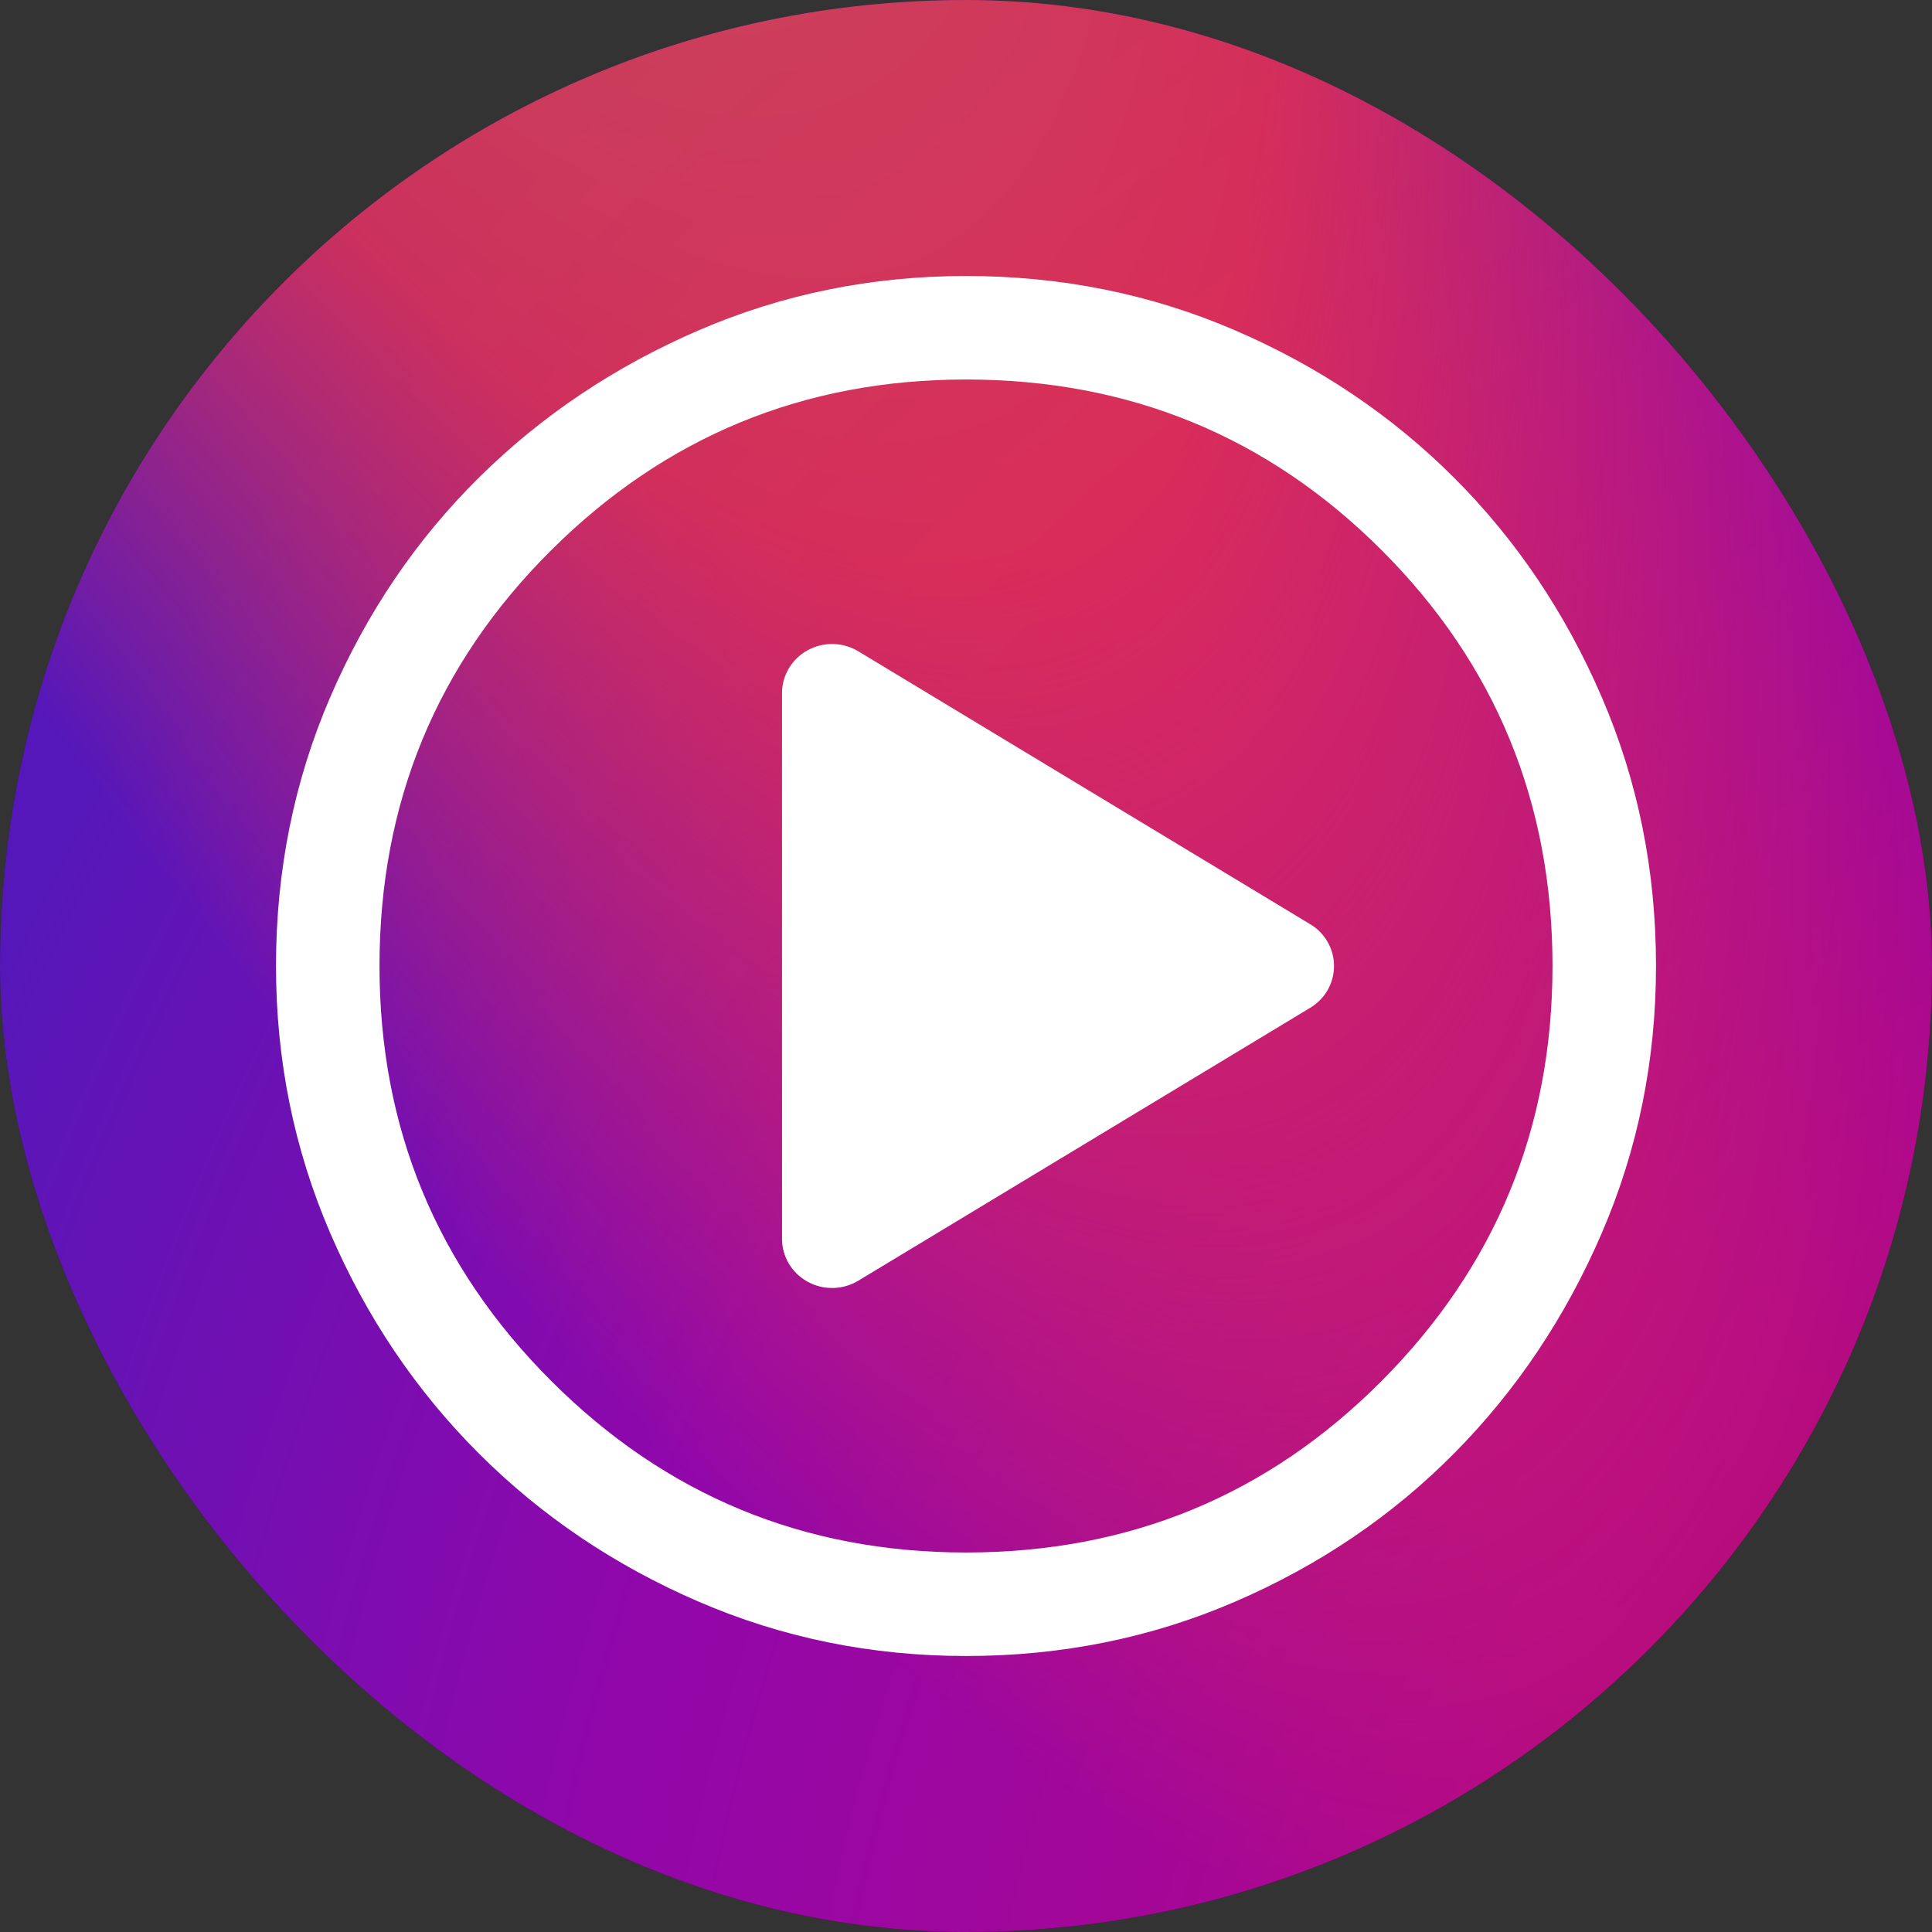
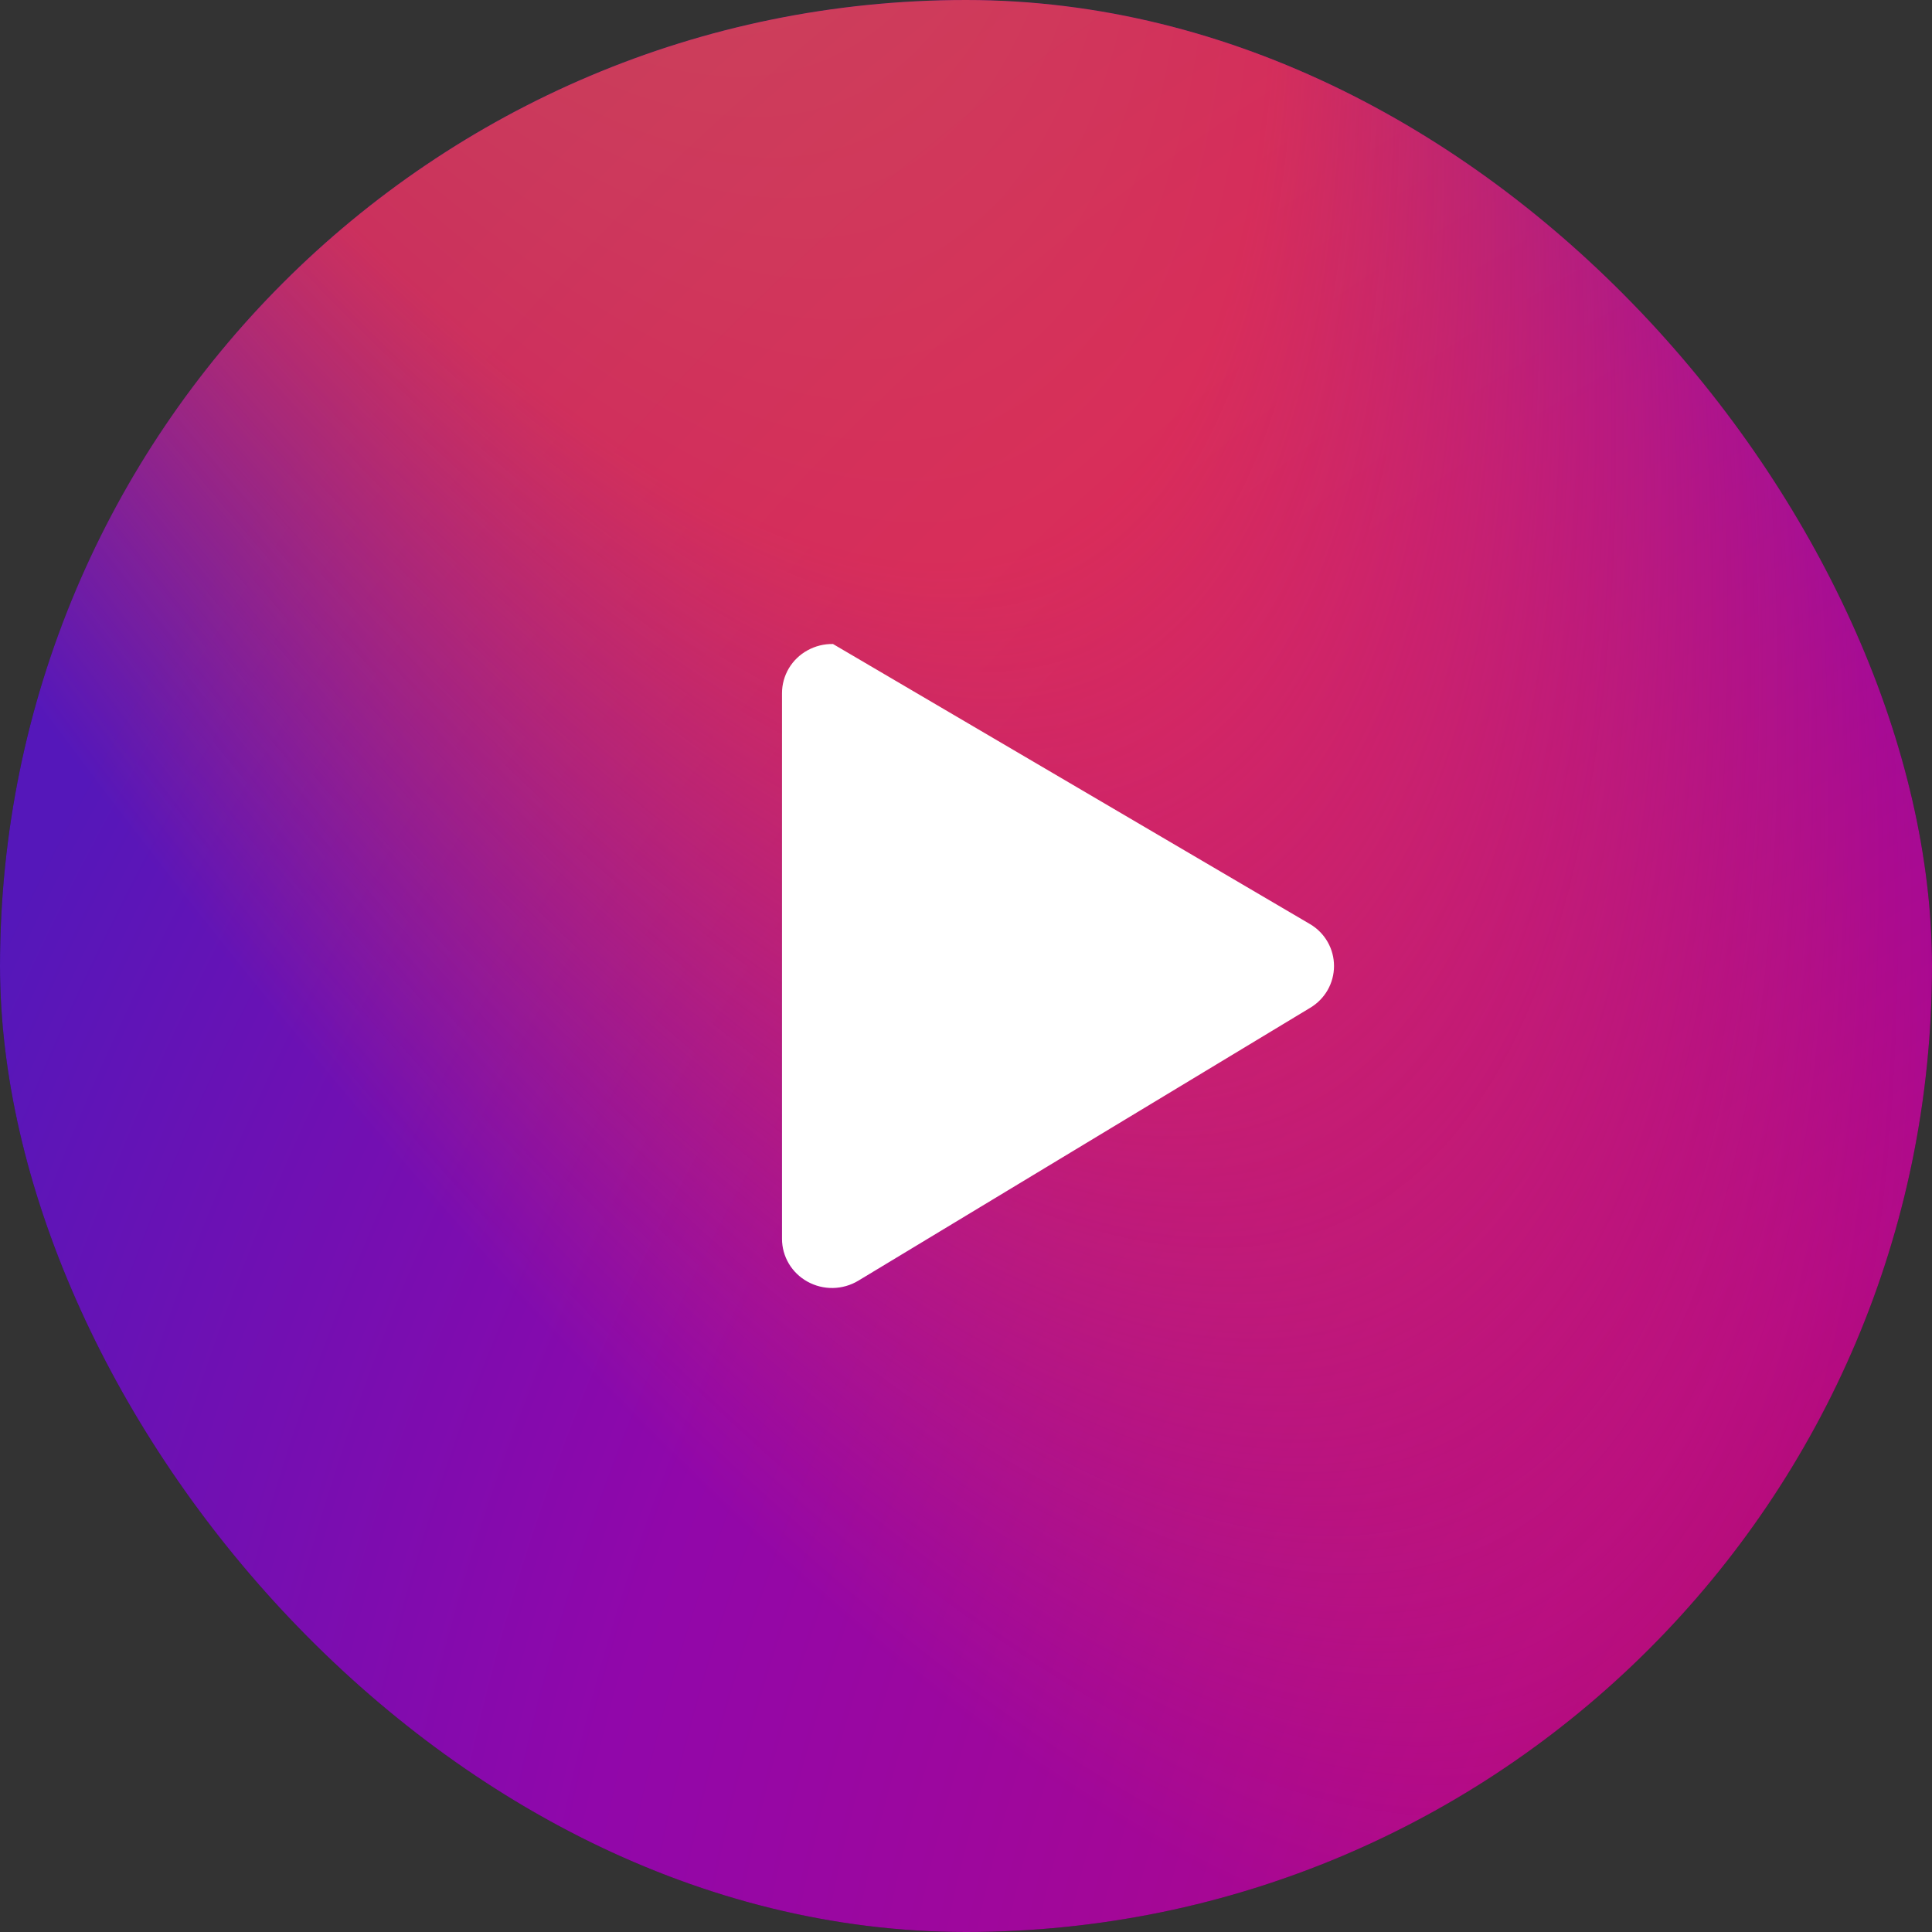
<svg xmlns="http://www.w3.org/2000/svg" width="56" height="56" viewBox="0 0 56 56" fill="none">
  <rect x="0" y="0" width="56" height="56" fill="#333333" stroke="none" />
  <rect width="56" height="56" rx="28" fill="#161616" />
  <rect width="56" height="56" rx="28" fill="url(#paint0_radial_712_8)" fill-opacity="0.7" />
  <rect width="56" height="56" rx="28" fill="url(#paint1_radial_712_8)" fill-opacity="0.7" />
  <g clip-path="url(#clip0_712_8)">
-     <path d="M38.667 28C38.667 28.244 38.604 28.483 38.483 28.696C38.362 28.908 38.187 29.086 37.976 29.212L24.878 37.122C24.657 37.255 24.404 37.328 24.145 37.333C23.886 37.338 23.631 37.274 23.405 37.149C23.181 37.025 22.995 36.846 22.865 36.627C22.736 36.41 22.667 36.161 22.667 35.909V20.091C22.667 19.838 22.736 19.59 22.865 19.372C22.995 19.154 23.181 18.974 23.405 18.851C23.631 18.726 23.886 18.662 24.145 18.667C24.404 18.672 24.657 18.744 24.878 18.878L37.976 26.788C38.187 26.913 38.362 27.091 38.483 27.304C38.604 27.516 38.667 27.756 38.667 28Z" fill="white" />
-     <path d="M28 48C25.267 48 22.683 47.475 20.25 46.425C17.817 45.375 15.692 43.942 13.875 42.125C12.058 40.308 10.625 38.183 9.575 35.75C8.525 33.317 8 30.733 8 28C8 25.233 8.525 22.633 9.575 20.2C10.625 17.767 12.058 15.65 13.875 13.85C15.692 12.05 17.817 10.625 20.25 9.575C22.683 8.525 25.267 8 28 8C30.767 8 33.367 8.525 35.8 9.575C38.233 10.625 40.35 12.05 42.15 13.85C43.95 15.65 45.375 17.767 46.425 20.2C47.475 22.633 48 25.233 48 28C48 30.733 47.475 33.317 46.425 35.75C45.375 38.183 43.95 40.308 42.15 42.125C40.35 43.942 38.233 45.375 35.8 46.425C33.367 47.475 30.767 48 28 48ZM28 45C32.733 45 36.75 43.342 40.05 40.025C43.35 36.708 45 32.7 45 28C45 23.267 43.35 19.25 40.05 15.95C36.75 12.65 32.733 11 28 11C23.3 11 19.292 12.65 15.975 15.95C12.658 19.25 11 23.267 11 28C11 32.7 12.658 36.708 15.975 40.025C19.292 43.342 23.3 45 28 45Z" fill="white" />
+     <path d="M38.667 28C38.667 28.244 38.604 28.483 38.483 28.696C38.362 28.908 38.187 29.086 37.976 29.212L24.878 37.122C24.657 37.255 24.404 37.328 24.145 37.333C23.886 37.338 23.631 37.274 23.405 37.149C23.181 37.025 22.995 36.846 22.865 36.627C22.736 36.41 22.667 36.161 22.667 35.909V20.091C22.667 19.838 22.736 19.59 22.865 19.372C22.995 19.154 23.181 18.974 23.405 18.851C23.631 18.726 23.886 18.662 24.145 18.667L37.976 26.788C38.187 26.913 38.362 27.091 38.483 27.304C38.604 27.516 38.667 27.756 38.667 28Z" fill="white" />
  </g>
  <defs>
    <radialGradient id="paint0_radial_712_8" cx="0" cy="0" r="1" gradientUnits="userSpaceOnUse" gradientTransform="translate(85.867 74.81) rotate(-140.897) scale(98.993 91.045)">
      <stop stop-color="#FF1B90" />
      <stop offset="0.25" stop-color="#F80261" />
      <stop offset="0.5" stop-color="#ED00C0" />
      <stop offset="0.75" stop-color="#C500E9" />
      <stop offset="1" stop-color="#7017FF" />
    </radialGradient>
    <radialGradient id="paint1_radial_712_8" cx="0" cy="0" r="1" gradientUnits="userSpaceOnUse" gradientTransform="translate(-17.029 -93.52) rotate(66.469) scale(163.082 39.062)">
      <stop stop-color="#FFD600" />
      <stop offset="0.484" stop-color="#FF6930" />
      <stop offset="0.734" stop-color="#FE3B36" />
      <stop offset="1" stop-color="#FE3B36" stop-opacity="0" />
    </radialGradient>
    <clipPath id="clip0_712_8">
      <rect width="40" height="40" fill="white" transform="translate(8 8)" />
    </clipPath>
  </defs>
</svg>